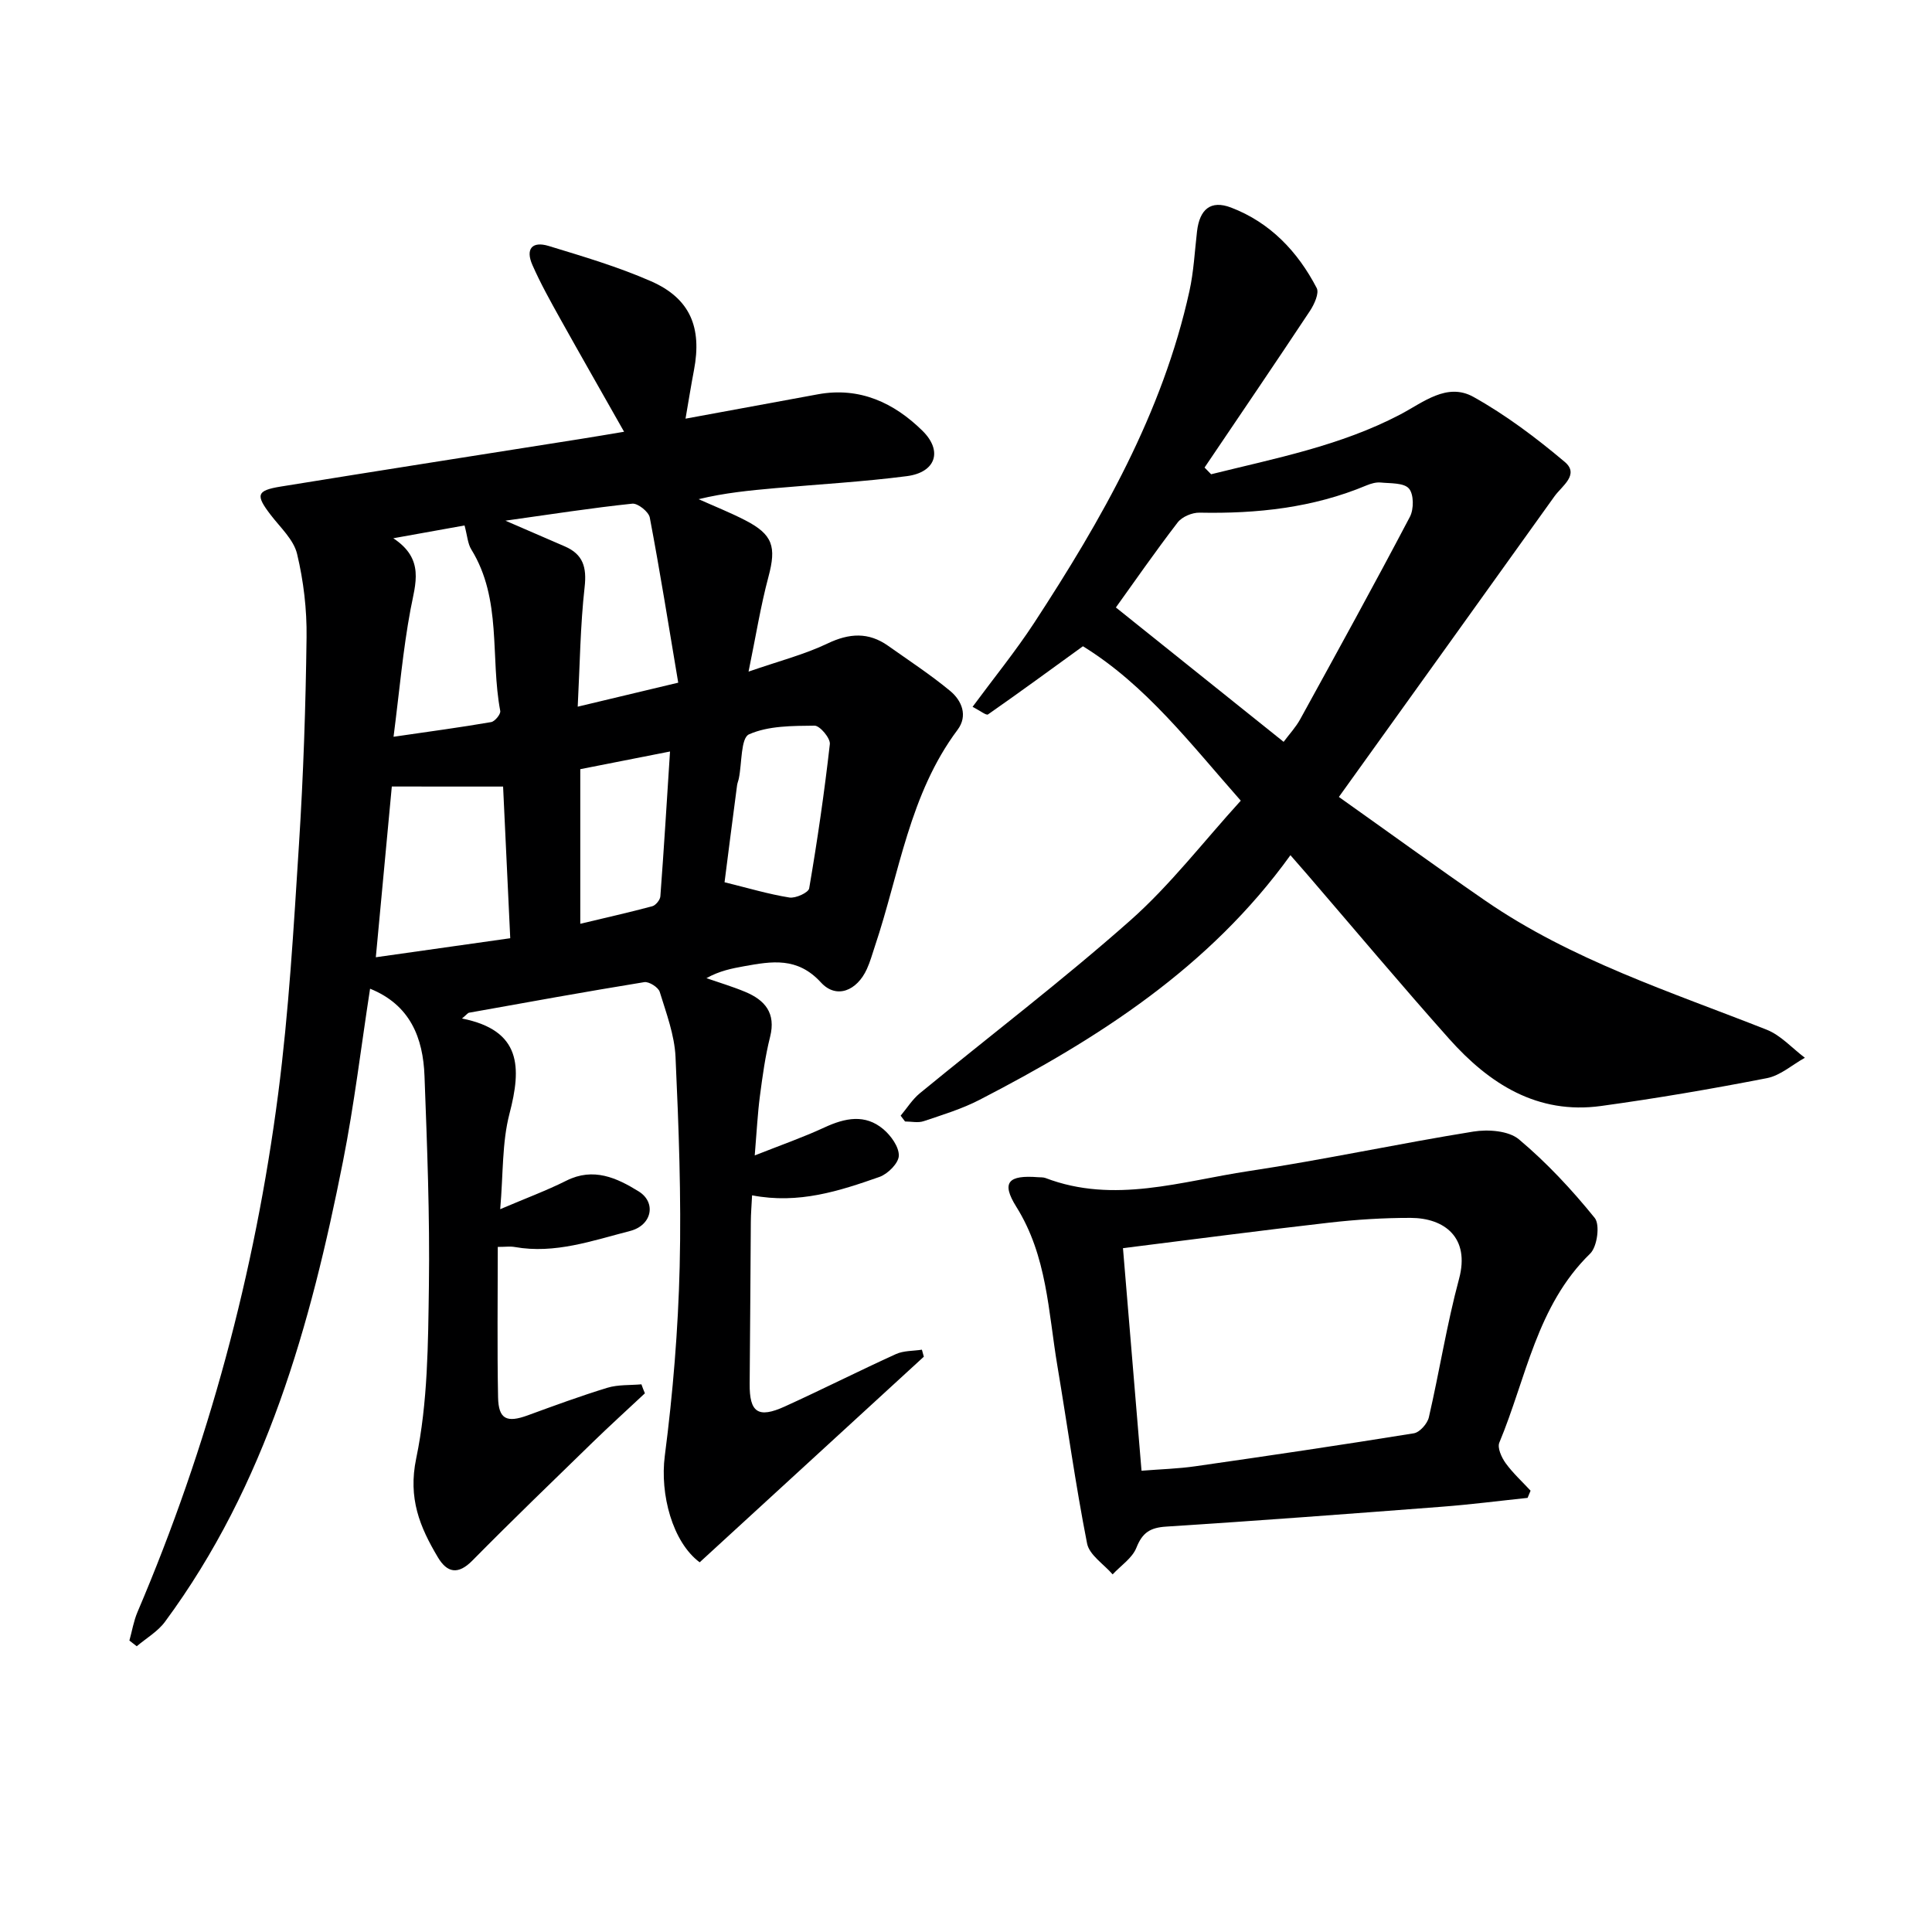
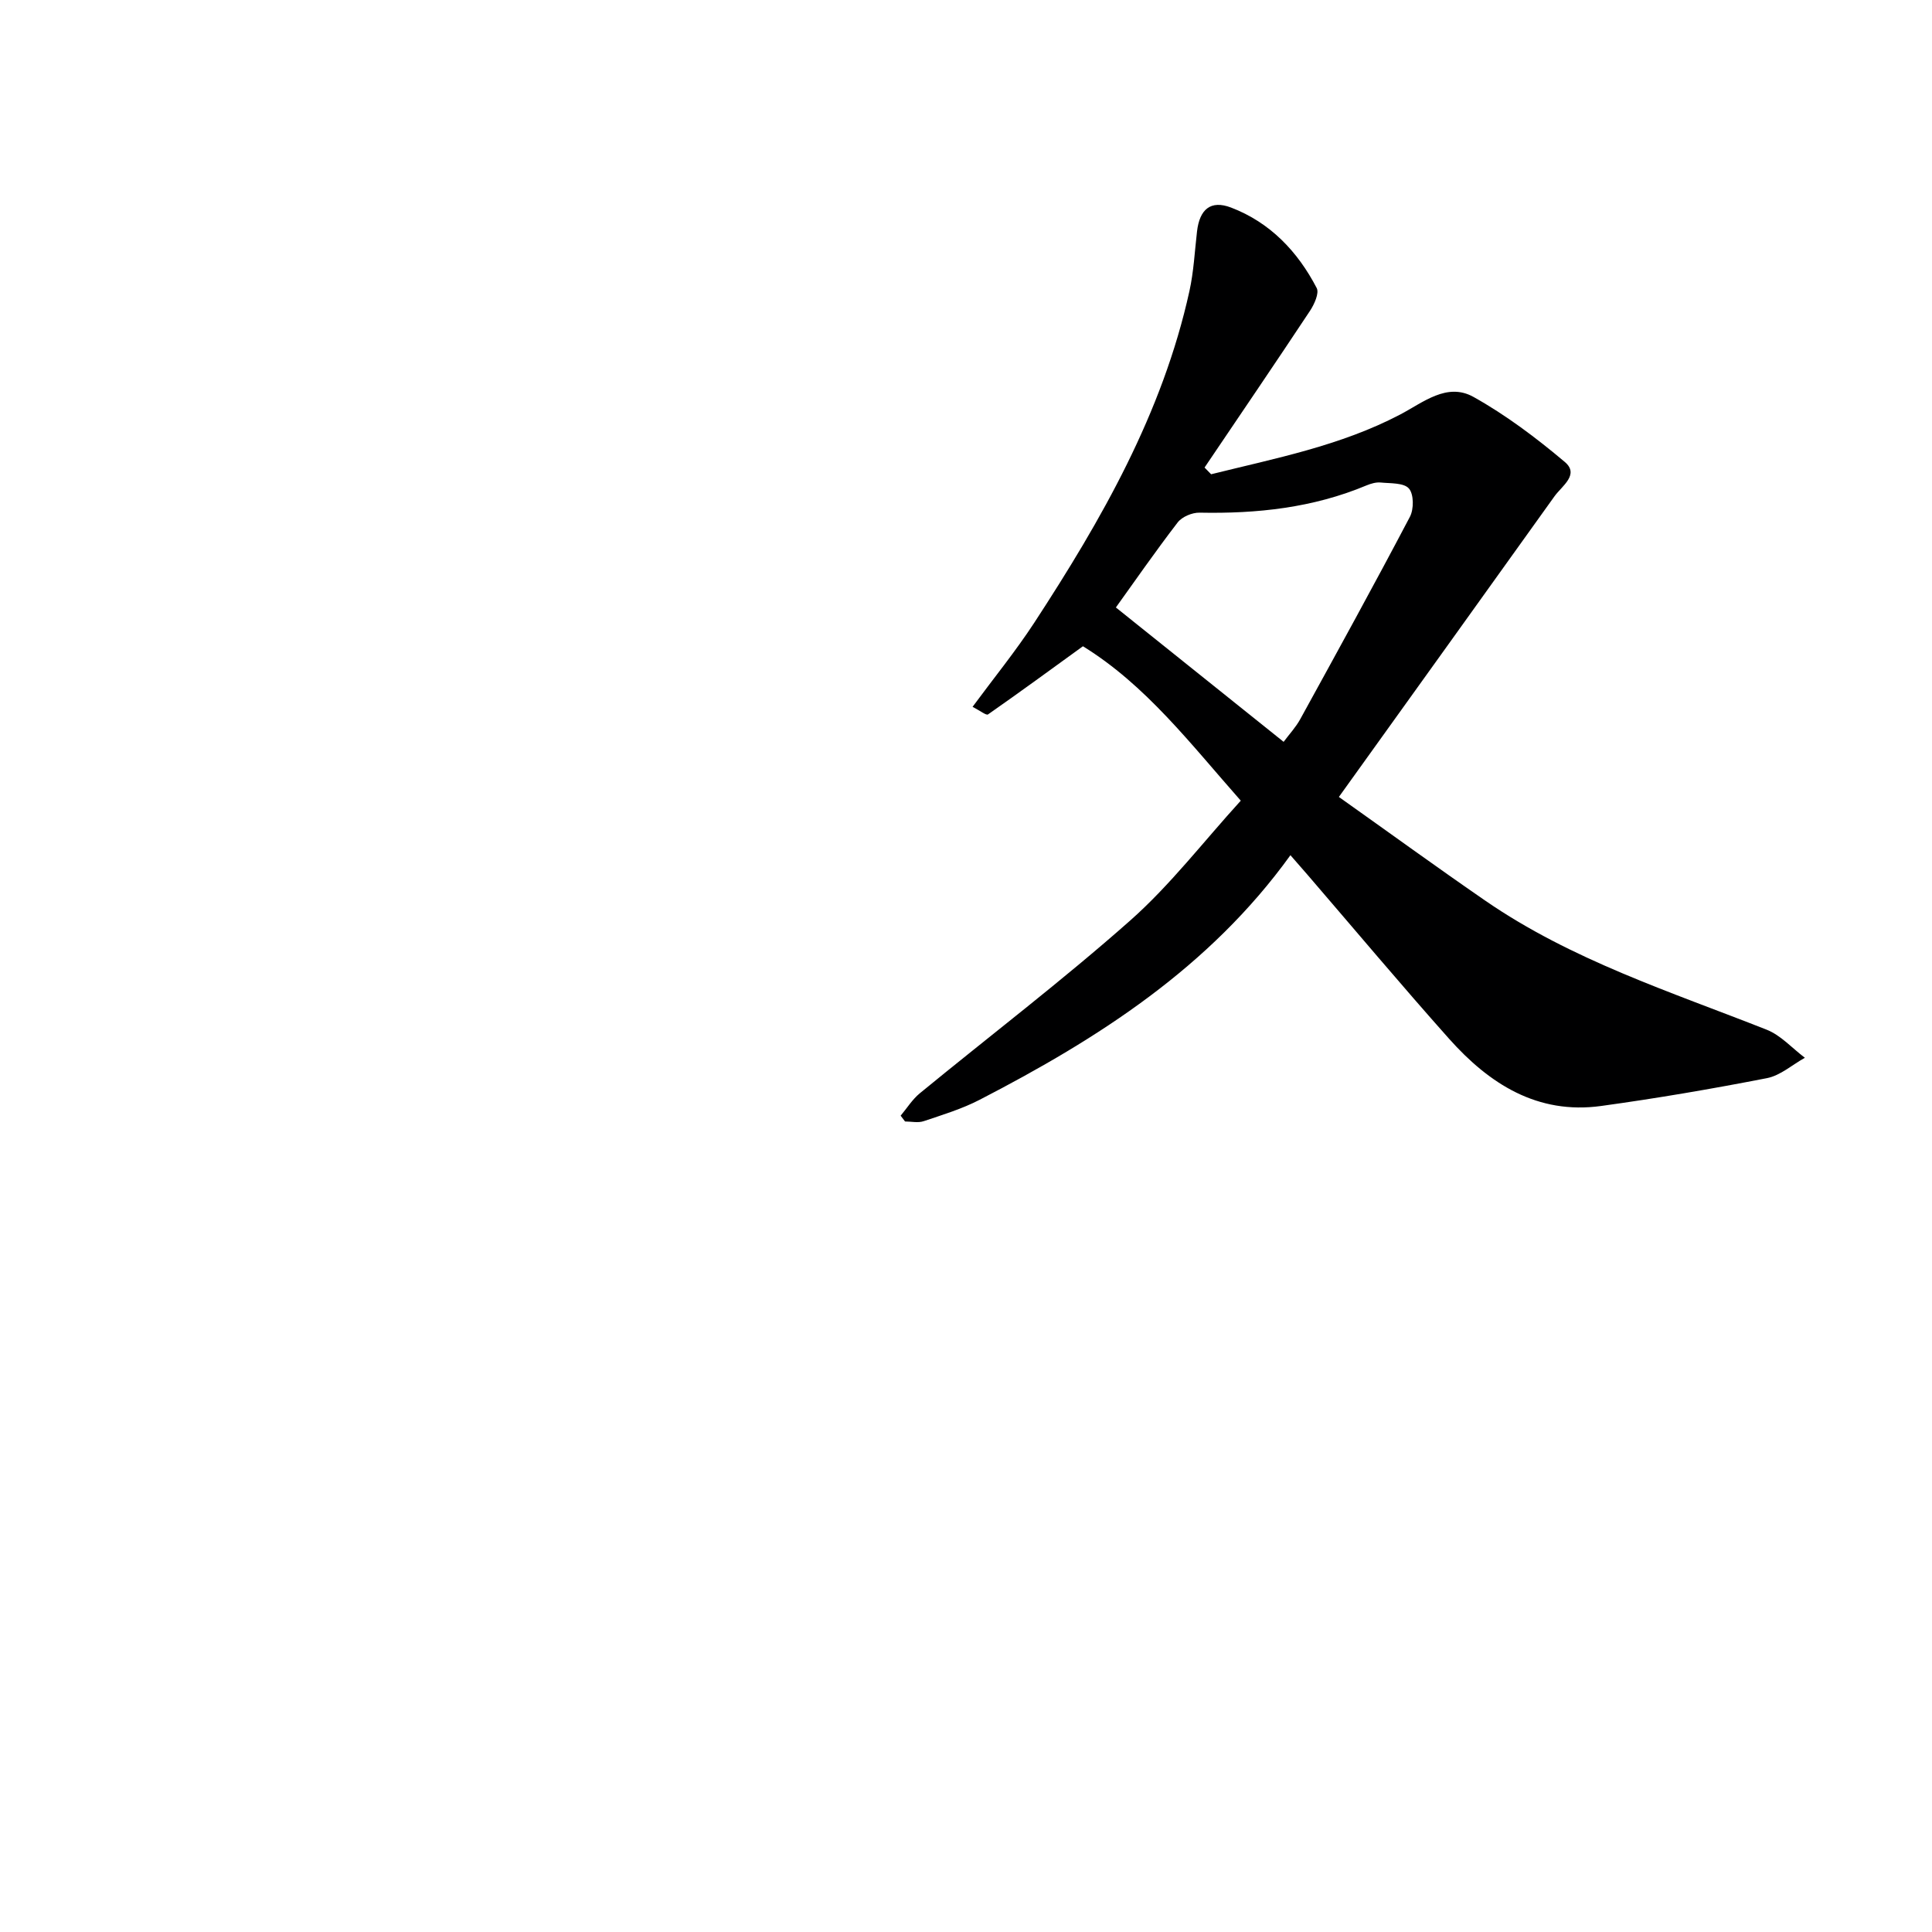
<svg xmlns="http://www.w3.org/2000/svg" enable-background="new 0 0 400 400" viewBox="0 0 400 400">
  <g fill="#000001">
-     <path d="m133.52 288.47c-3.6 3.37-7.25 6.68-10.78 10.11-8.36 8.13-16.75 16.22-24.94 24.52-2.98 3.02-5.24 2.52-7.15-.69-3.73-6.27-6.2-12.19-4.48-20.46 2.42-11.6 2.46-23.78 2.63-35.73.2-14.47-.37-28.95-.91-43.42-.29-7.93-2.96-14.75-11.27-18.1-1.85 11.95-3.27 23.95-5.61 35.76-6.71 33.9-15.89 66.93-36.86 95.32-1.49 2.02-3.87 3.39-5.84 5.06-.51-.39-1.02-.79-1.52-1.18.55-1.97.88-4.03 1.67-5.89 14.68-34.42 24.32-70.25 29.13-107.29 2.22-17.12 3.21-34.42 4.31-51.67.91-14.26 1.39-28.56 1.57-42.85.08-5.76-.62-11.66-1.96-17.27-.7-2.95-3.45-5.46-5.44-8.05-3.18-4.14-3-5.08 2.04-5.9 20.65-3.35 41.31-6.57 61.97-9.84 2.92-.46 5.84-.96 9.13-1.51-4.54-8.03-8.94-15.71-13.25-23.44-2.02-3.63-4.05-7.27-5.72-11.06-1.48-3.34-.1-5.02 3.38-3.96 7.14 2.18 14.35 4.31 21.17 7.3 8.09 3.55 10.58 9.55 8.89 18.4-.61 3.19-1.12 6.41-1.75 10.05 9.57-1.76 18.5-3.42 27.44-5.05 8.62-1.57 15.73 1.77 21.61 7.55 4.28 4.21 2.73 8.63-3.22 9.4-9.05 1.17-18.18 1.68-27.27 2.49-5.25.47-10.49.97-15.85 2.28 3.21 1.44 6.49 2.74 9.62 4.35 5.78 2.97 6.5 5.5 4.84 11.72-1.61 6.01-2.59 12.19-4.12 19.63 6.43-2.23 11.61-3.55 16.33-5.81 4.51-2.16 8.5-2.41 12.57.47 4.32 3.06 8.77 5.97 12.84 9.34 2.43 2.01 3.7 5.15 1.54 8.04-9.99 13.34-12.03 29.67-17.13 44.84-.53 1.57-.96 3.19-1.65 4.69-2.05 4.52-6.32 6.28-9.51 2.79-4.88-5.33-10.18-4.39-15.92-3.36-2.55.46-5.1.96-7.79 2.47 2.68.93 5.41 1.74 8.02 2.83 4.1 1.71 6.4 4.39 5.16 9.32-1.01 4.01-1.57 8.16-2.11 12.27-.47 3.59-.65 7.23-1.07 12.28 5.28-2.09 9.98-3.73 14.47-5.81 4.24-1.96 8.38-2.81 12.16.38 1.58 1.34 3.26 3.67 3.2 5.5-.05 1.54-2.28 3.77-4.01 4.38-8.3 2.91-16.71 5.67-26.37 3.81-.1 2.04-.25 3.77-.26 5.51-.09 11.16-.13 22.33-.24 33.49-.06 5.94 1.73 7.24 7.27 4.72 7.72-3.51 15.29-7.34 23.01-10.85 1.6-.73 3.58-.63 5.38-.91.13.48.27.96.4 1.45-15.43 14.15-30.87 28.31-46.41 42.57-5.64-4.2-8.25-14.09-7.22-22.04 1.68-12.98 2.76-26.1 3.08-39.18.35-14.46-.2-28.96-.86-43.42-.21-4.54-1.91-9.04-3.27-13.46-.29-.95-2.22-2.17-3.19-2.02-12.11 1.97-24.19 4.16-36.28 6.33-.27.05-.49.38-1.47 1.2 12.35 2.45 12.34 10.12 9.83 19.72-1.56 5.99-1.28 12.47-1.92 19.76 5.27-2.25 9.6-3.85 13.71-5.91 5.6-2.81 10.44-.57 14.95 2.22 3.71 2.29 2.78 7.03-1.77 8.2-7.79 2-15.56 4.8-23.88 3.32-.94-.17-1.93-.02-3.51-.02 0 10.52-.14 20.83.06 31.13.09 4.56 1.8 5.33 6.15 3.74 5.46-2 10.93-4.01 16.49-5.71 2.21-.67 4.68-.5 7.04-.71.21.63.47 1.25.72 1.86zm-52.4-125.63c-1.03 10.96-2.14 22.81-3.31 35.35 9.08-1.29 18.33-2.6 27.83-3.94-.51-10.88-1-21.25-1.48-31.4-7.94-.01-15.2-.01-23.04-.01zm23.52-55.04c5.04 2.18 8.67 3.75 12.31 5.33 3.78 1.64 4.55 4.32 4.09 8.42-.9 7.99-.98 16.08-1.43 24.76 7.15-1.71 13.3-3.18 20.81-4.97-1.99-11.83-3.77-23.04-5.89-34.19-.23-1.2-2.48-2.99-3.62-2.87-8.34.87-16.63 2.17-26.27 3.52zm-8.46.99c-4.61.83-9.09 1.63-14.75 2.65 6.53 4.31 4.58 9.38 3.57 14.72-1.57 8.38-2.3 16.91-3.52 26.38 7.55-1.1 13.9-1.95 20.21-3.04.77-.13 2.01-1.65 1.88-2.31-2.1-11.12.4-23.07-5.99-33.43-.74-1.19-.82-2.8-1.4-4.97zm53.83 73.87c4.99 1.23 9.16 2.48 13.42 3.16 1.29.21 3.95-1.01 4.1-1.89 1.7-9.91 3.15-19.88 4.28-29.87.14-1.21-2.07-3.84-3.17-3.82-4.59.05-9.55.01-13.57 1.8-1.71.76-1.45 5.95-2.1 9.13-.1.49-.31.95-.37 1.44-.95 7.16-1.86 14.34-2.59 20.05zm-29.87 8.6c5.3-1.27 10.13-2.35 14.9-3.63.71-.19 1.62-1.3 1.68-2.04.74-9.86 1.34-19.73 2-30-6.44 1.27-12.48 2.46-18.58 3.66z" />
    <path d="m250.75 98.19c13.28-3.3 26.76-5.89 39.09-12.34 4.8-2.51 9.73-6.74 15.23-3.67 6.72 3.75 12.99 8.48 18.89 13.45 3.12 2.62-.58 4.98-2.11 7.11-14.6 20.4-29.23 40.78-44.65 62.26 10.31 7.31 20.21 14.51 30.28 21.45 17.85 12.31 38.36 18.87 58.27 26.73 2.95 1.16 5.3 3.84 7.93 5.82-2.61 1.45-5.07 3.68-7.86 4.22-11.38 2.22-22.83 4.18-34.32 5.76-13.21 1.82-23.17-4.59-31.48-13.91-9.96-11.18-19.59-22.66-29.36-34.01-.96-1.12-1.94-2.22-3.49-4-16.76 23.26-39.8 37.96-64.35 50.64-3.65 1.89-7.67 3.11-11.59 4.43-1.16.39-2.56.06-3.85.06-.3-.4-.61-.8-.91-1.2 1.31-1.56 2.42-3.37 3.97-4.64 14.53-11.93 29.51-23.33 43.57-35.78 8.28-7.33 15.13-16.29 22.88-24.8-10.47-11.85-19.64-23.92-32.68-31.97-6.6 4.78-13.07 9.52-19.65 14.11-.37.26-1.66-.78-3.2-1.57 4.4-5.96 8.89-11.48 12.76-17.39 13.95-21.36 26.57-43.4 32.14-68.69.89-4.03 1.09-8.22 1.57-12.34.53-4.57 2.81-6.56 7.04-4.95 8.08 3.08 13.81 9.1 17.74 16.67.55 1.06-.5 3.36-1.38 4.7-7.2 10.87-14.54 21.65-21.84 32.46.44.47.9.93 1.36 1.39zm15.01 55.4c1.15-1.55 2.52-3.01 3.45-4.71 7.65-13.92 15.31-27.83 22.7-41.89.83-1.58.82-4.68-.21-5.85-1.06-1.21-3.82-1.04-5.86-1.24-.94-.09-2 .22-2.9.59-11.09 4.65-22.69 5.89-34.59 5.65-1.53-.03-3.63.85-4.53 2.03-4.63 6.02-8.96 12.27-12.79 17.6 11.5 9.22 22.99 18.42 34.73 27.82z" />
-     <path d="m316.27 310.12c-5.9.62-11.8 1.38-17.71 1.83-19.04 1.46-38.09 2.9-57.15 4.12-3.28.21-4.9 1.25-6.13 4.37-.85 2.15-3.23 3.7-4.92 5.52-1.83-2.12-4.82-4.01-5.29-6.39-2.4-12.19-4.09-24.52-6.15-36.78-1.89-11.21-2.11-22.74-8.51-32.95-3.17-5.07-1.65-6.6 4.54-6.11.5.04 1.03-.01 1.49.16 14.22 5.43 28.17.66 42.1-1.43 15.56-2.34 30.97-5.68 46.51-8.18 3.05-.49 7.29-.18 9.43 1.61 5.75 4.83 10.96 10.42 15.69 16.27 1.13 1.39.52 5.96-.94 7.38-11.1 10.81-13.23 25.79-18.81 39.14-.45 1.07.46 3.07 1.3 4.24 1.5 2.07 3.43 3.83 5.17 5.71-.22.52-.42 1-.62 1.49zm-79.93-5.62c3.96-.32 7.6-.41 11.17-.93 15.09-2.16 30.17-4.39 45.21-6.82 1.22-.2 2.81-2 3.11-3.31 2.2-9.53 3.71-19.23 6.25-28.66 2.31-8.58-3.04-12.61-10.01-12.63-5.63-.01-11.3.35-16.89.99-13.96 1.59-27.89 3.43-42.68 5.28 1.3 15.56 2.56 30.7 3.84 46.08z" />
  </g>
</svg>